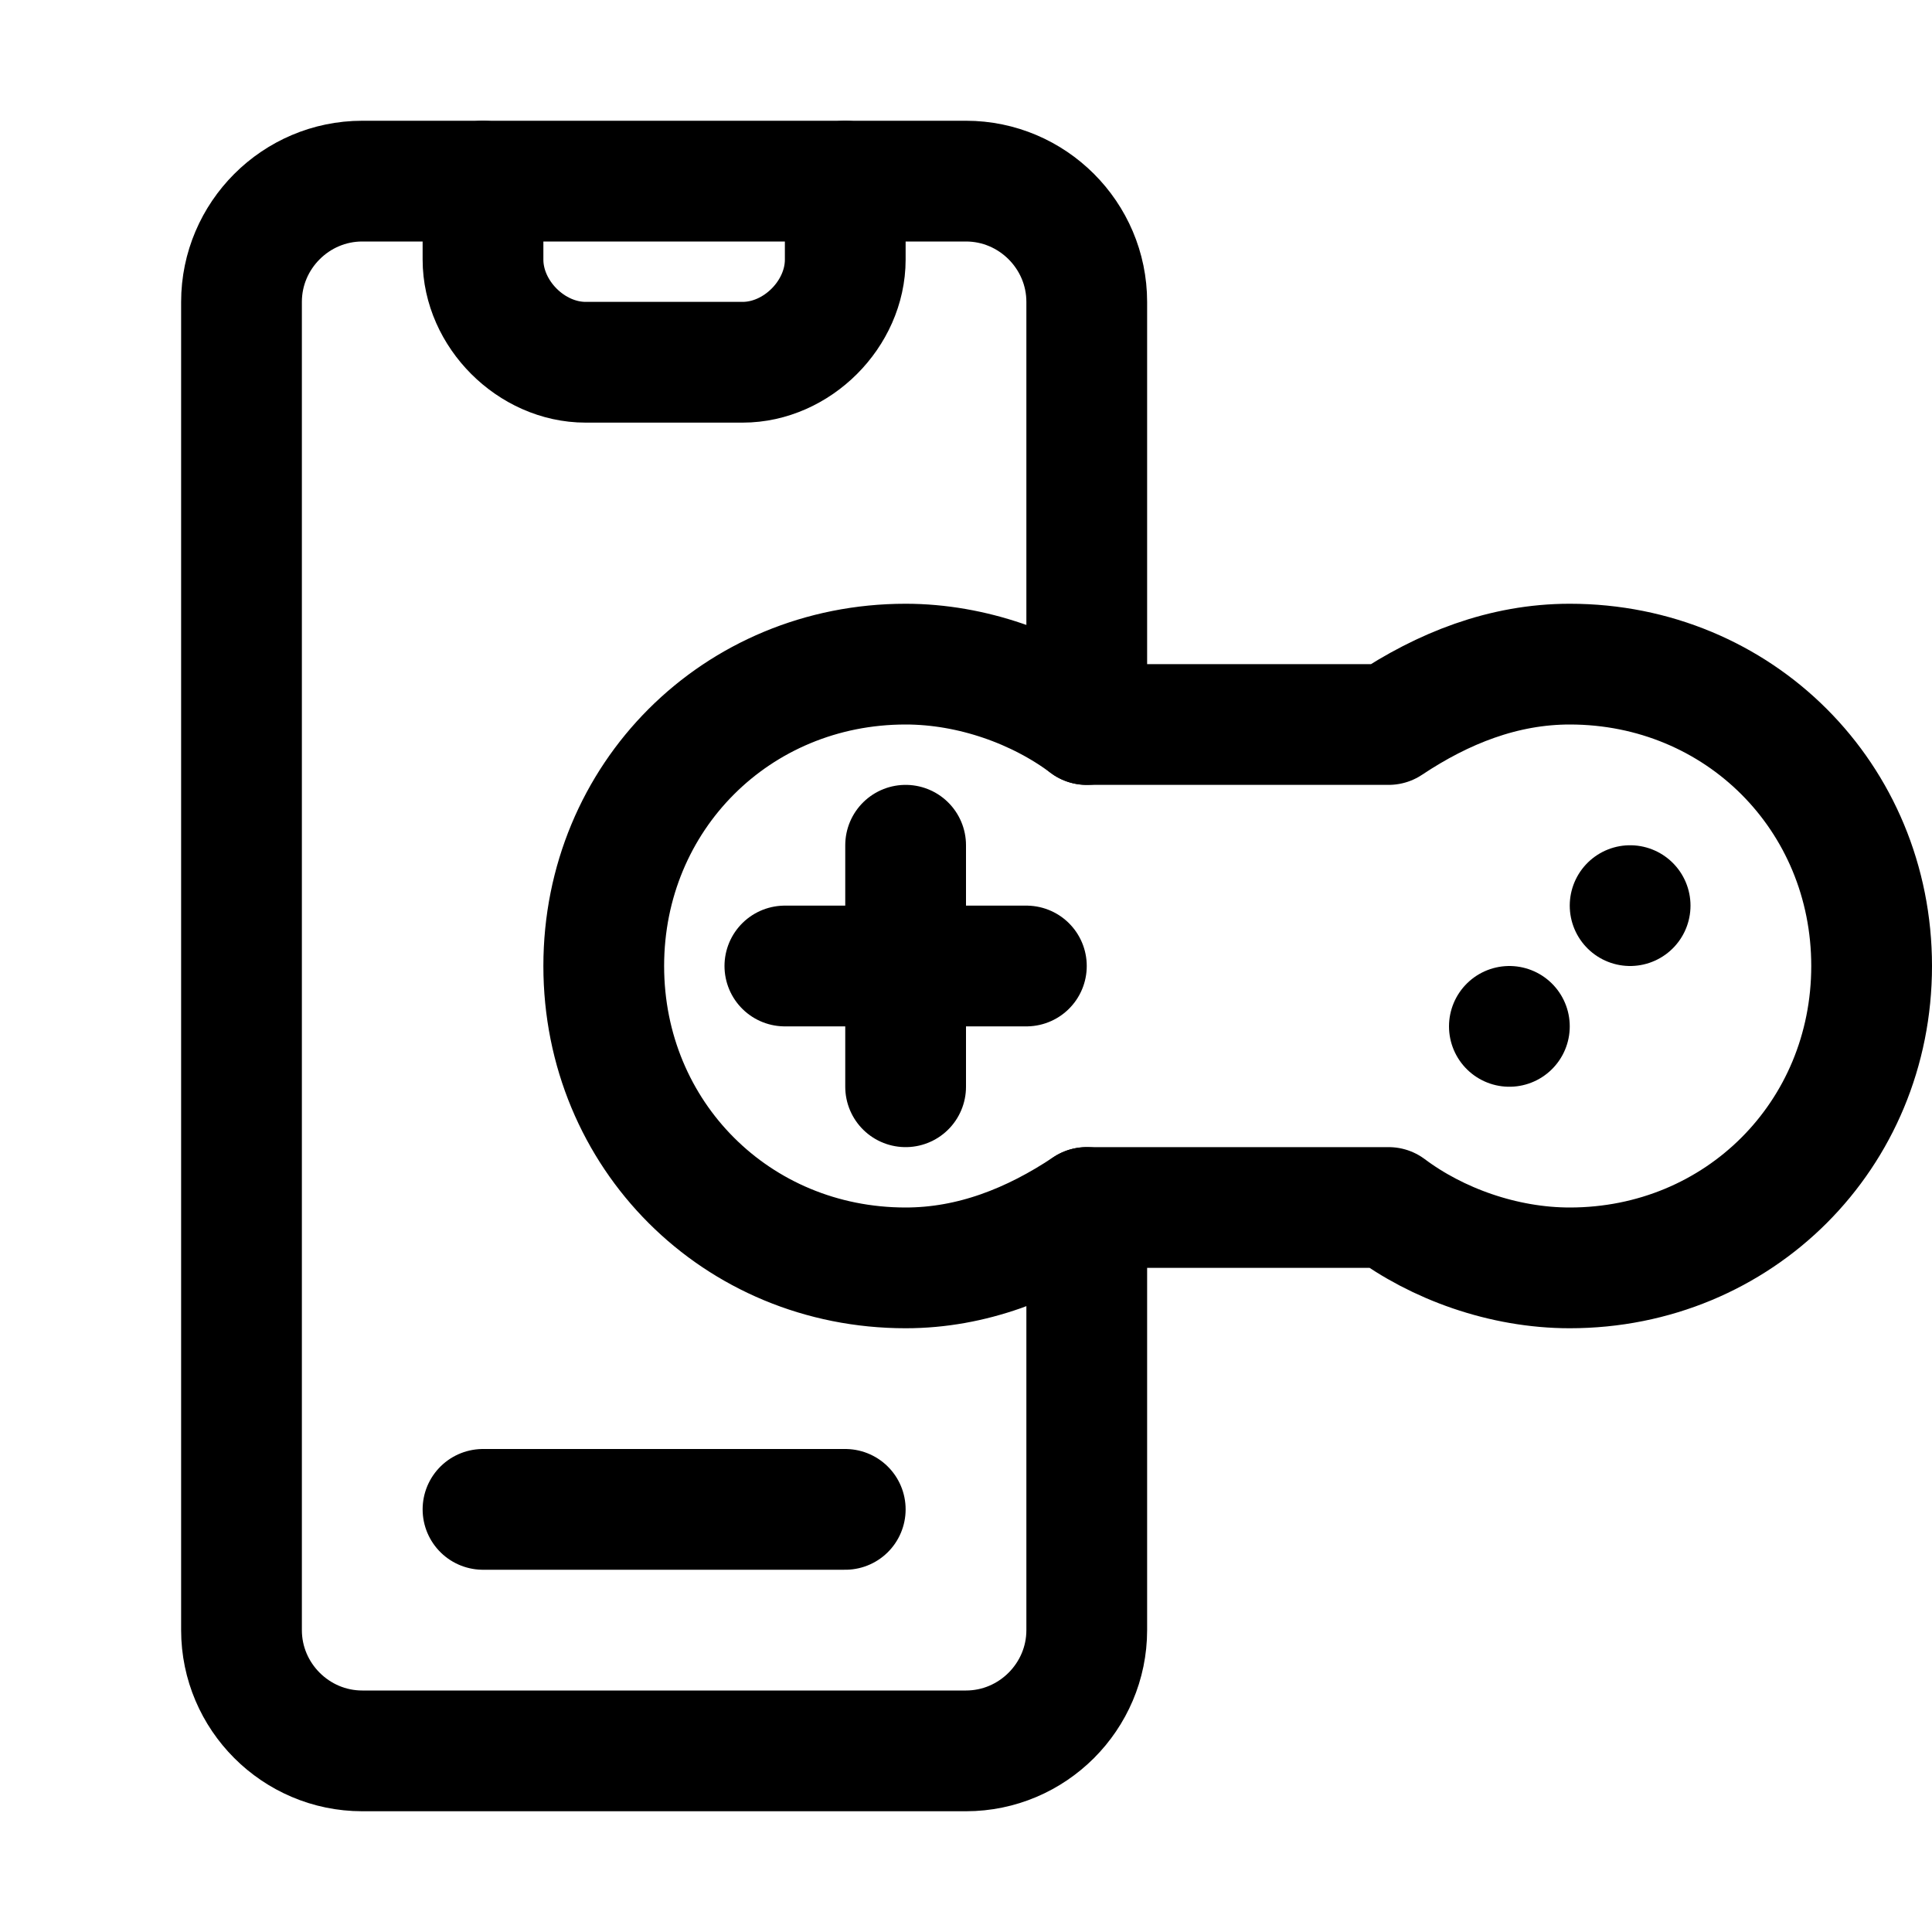
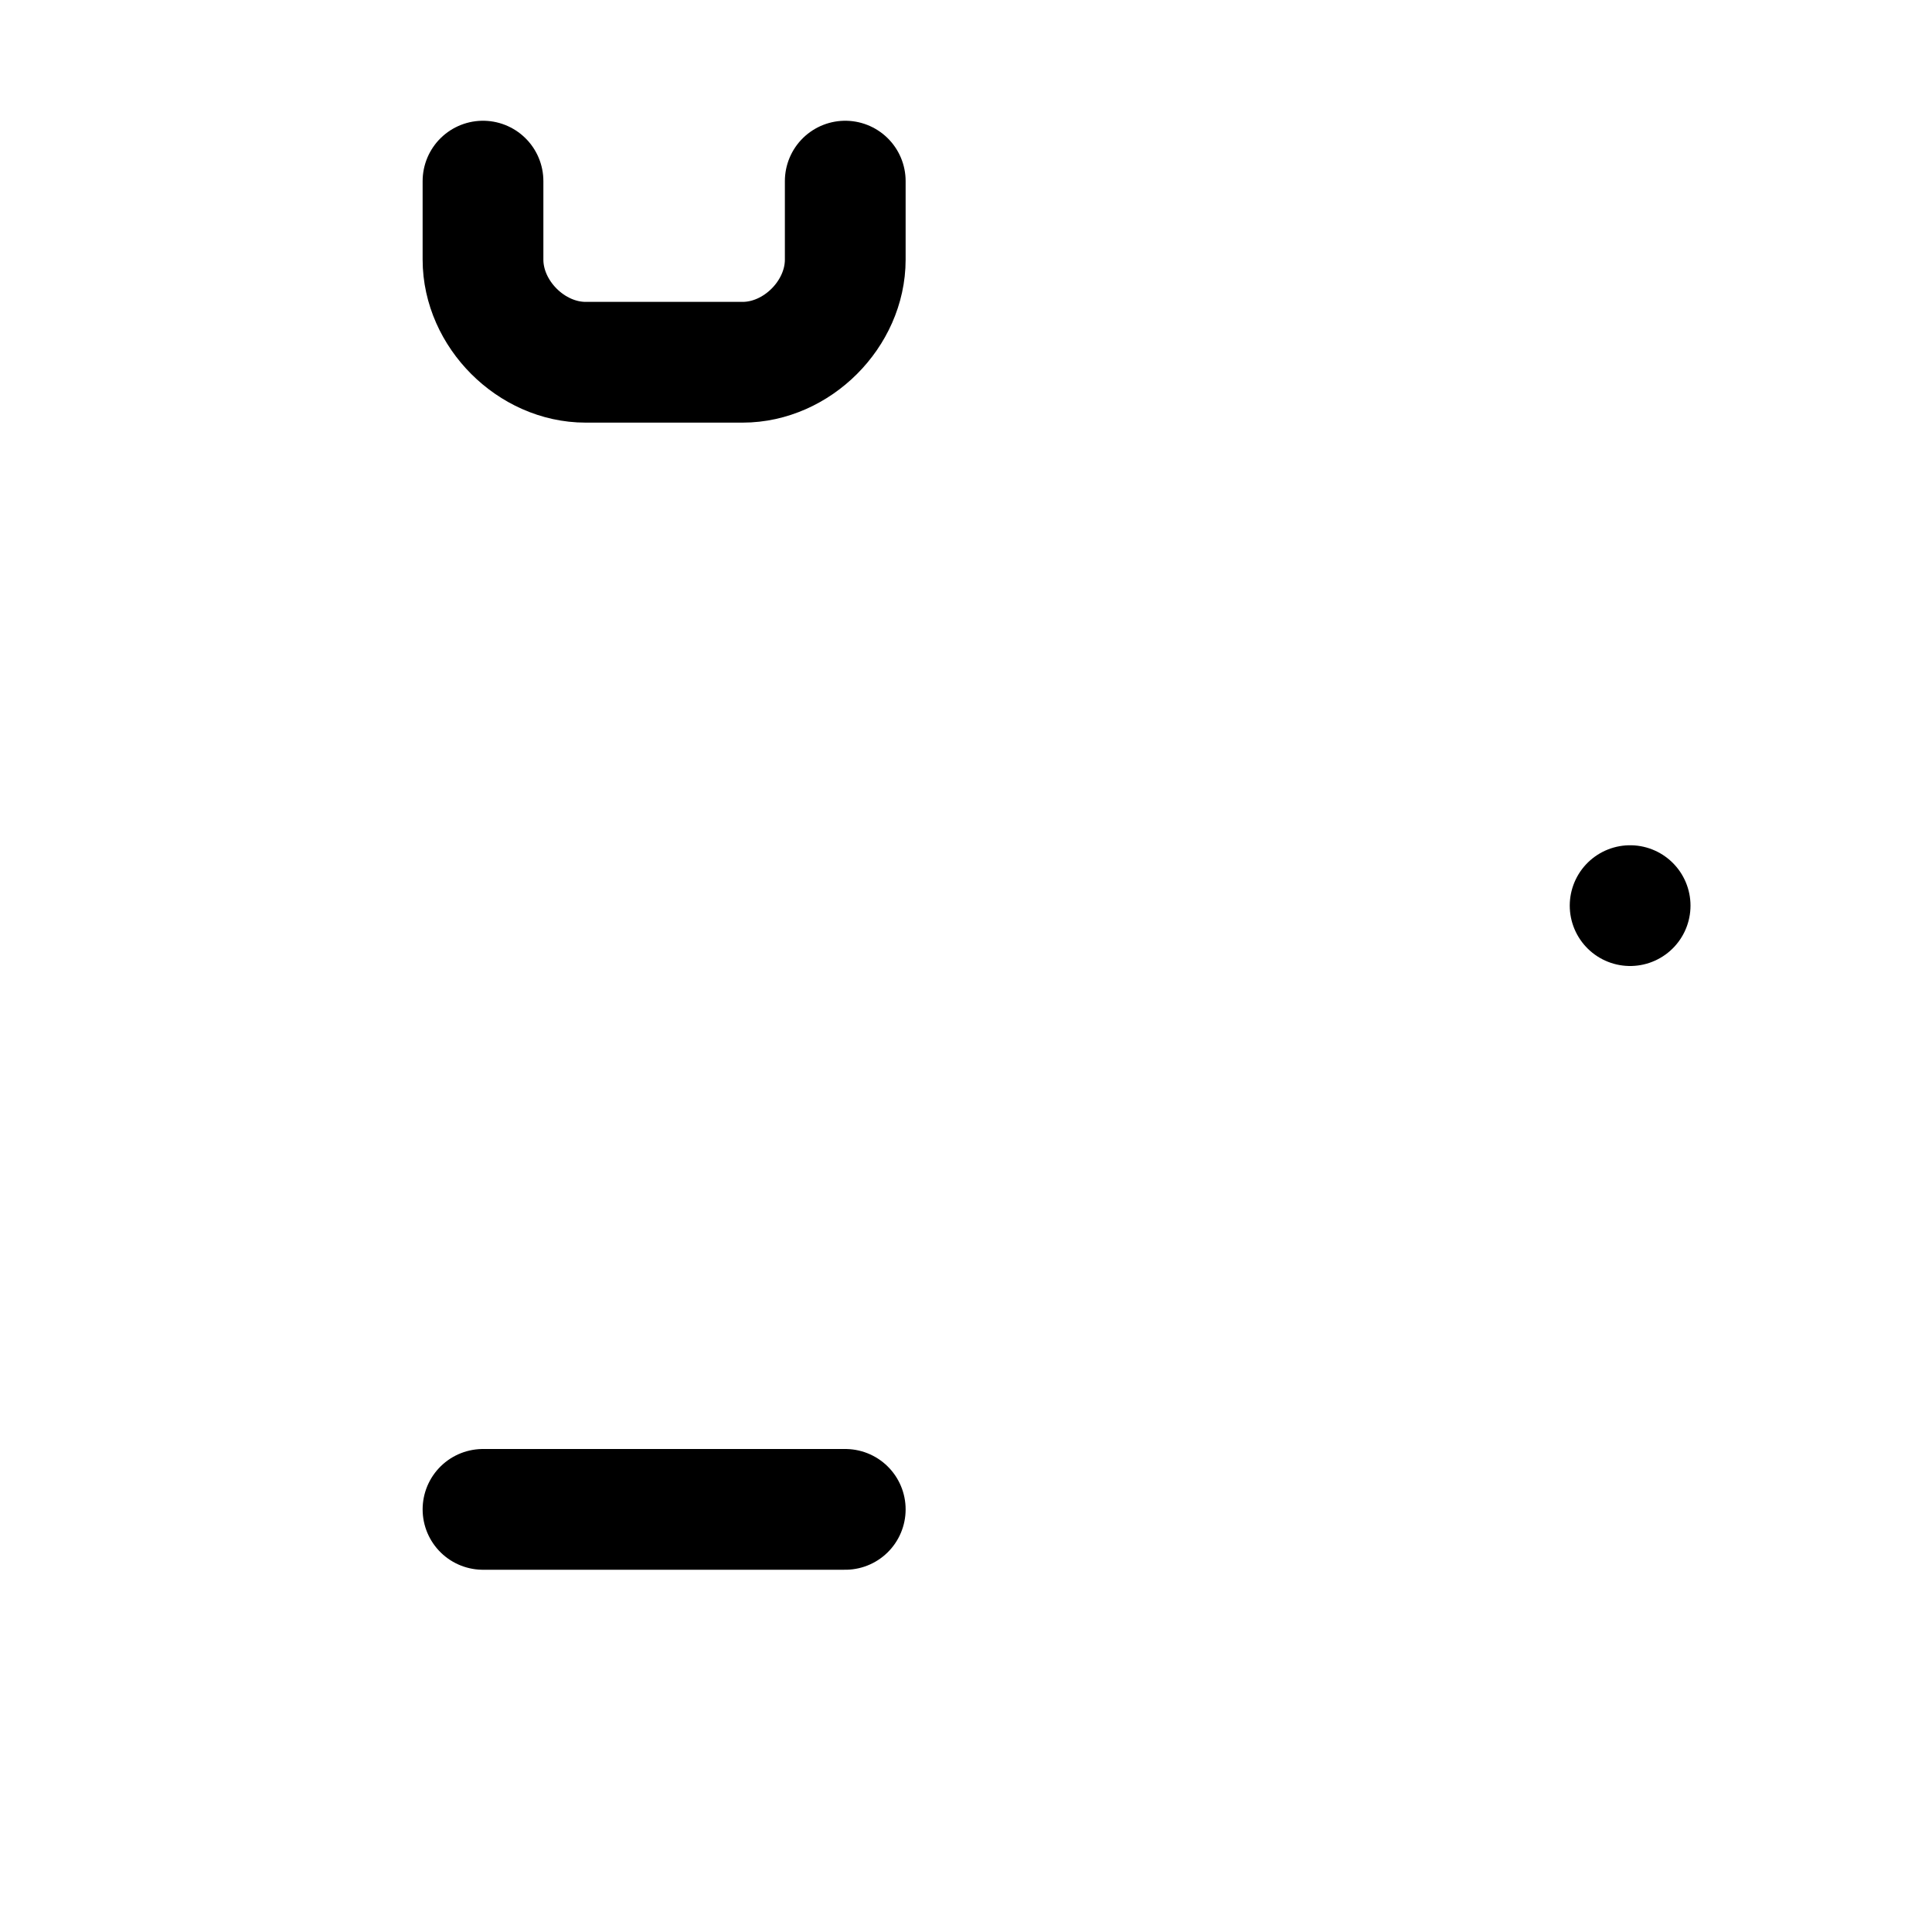
<svg xmlns="http://www.w3.org/2000/svg" version="1.1" id="Icons" viewBox="0 0 32 32" xml:space="preserve">
  <style type="text/css">
	.st0{fill:none;stroke:#000000;stroke-width:2;stroke-linecap:round;stroke-linejoin:round;stroke-miterlimit:10;}
</style>
  <line class="st0" x1="8" y1="25" x2="14" y2="25" />
  <path class="st0" d="M14,3v1.3C14,5.2,13.2,6,12.3,6H9.7C8.8,6,8,5.2,8,4.3V3" />
-   <path class="st0" d="M18,20v7c0,1.1-0.9,2-2,2H6c-1.1,0-2-0.9-2-2V5c0-1.1,0.9-2,2-2h10c1.1,0,2,0.9,2,2v7" />
-   <path class="st0" d="M26,11c-1.1,0-2.1,0.4-3,1H18c-0.8-0.6-1.9-1-3-1c-2.8,0-5,2.2-5,5s2.2,5,5,5c1.1,0,2.1-0.4,3-1H23  c0.8,0.6,1.9,1,3,1c2.8,0,5-2.2,5-5S28.8,11,26,11z" />
-   <line class="st0" x1="15" y1="14" x2="15" y2="18" />
-   <line class="st0" x1="13" y1="16" x2="17" y2="16" />
  <line class="st0" x1="27" y1="15" x2="27" y2="15" />
-   <line class="st0" x1="25" y1="17" x2="25" y2="17" />
</svg>